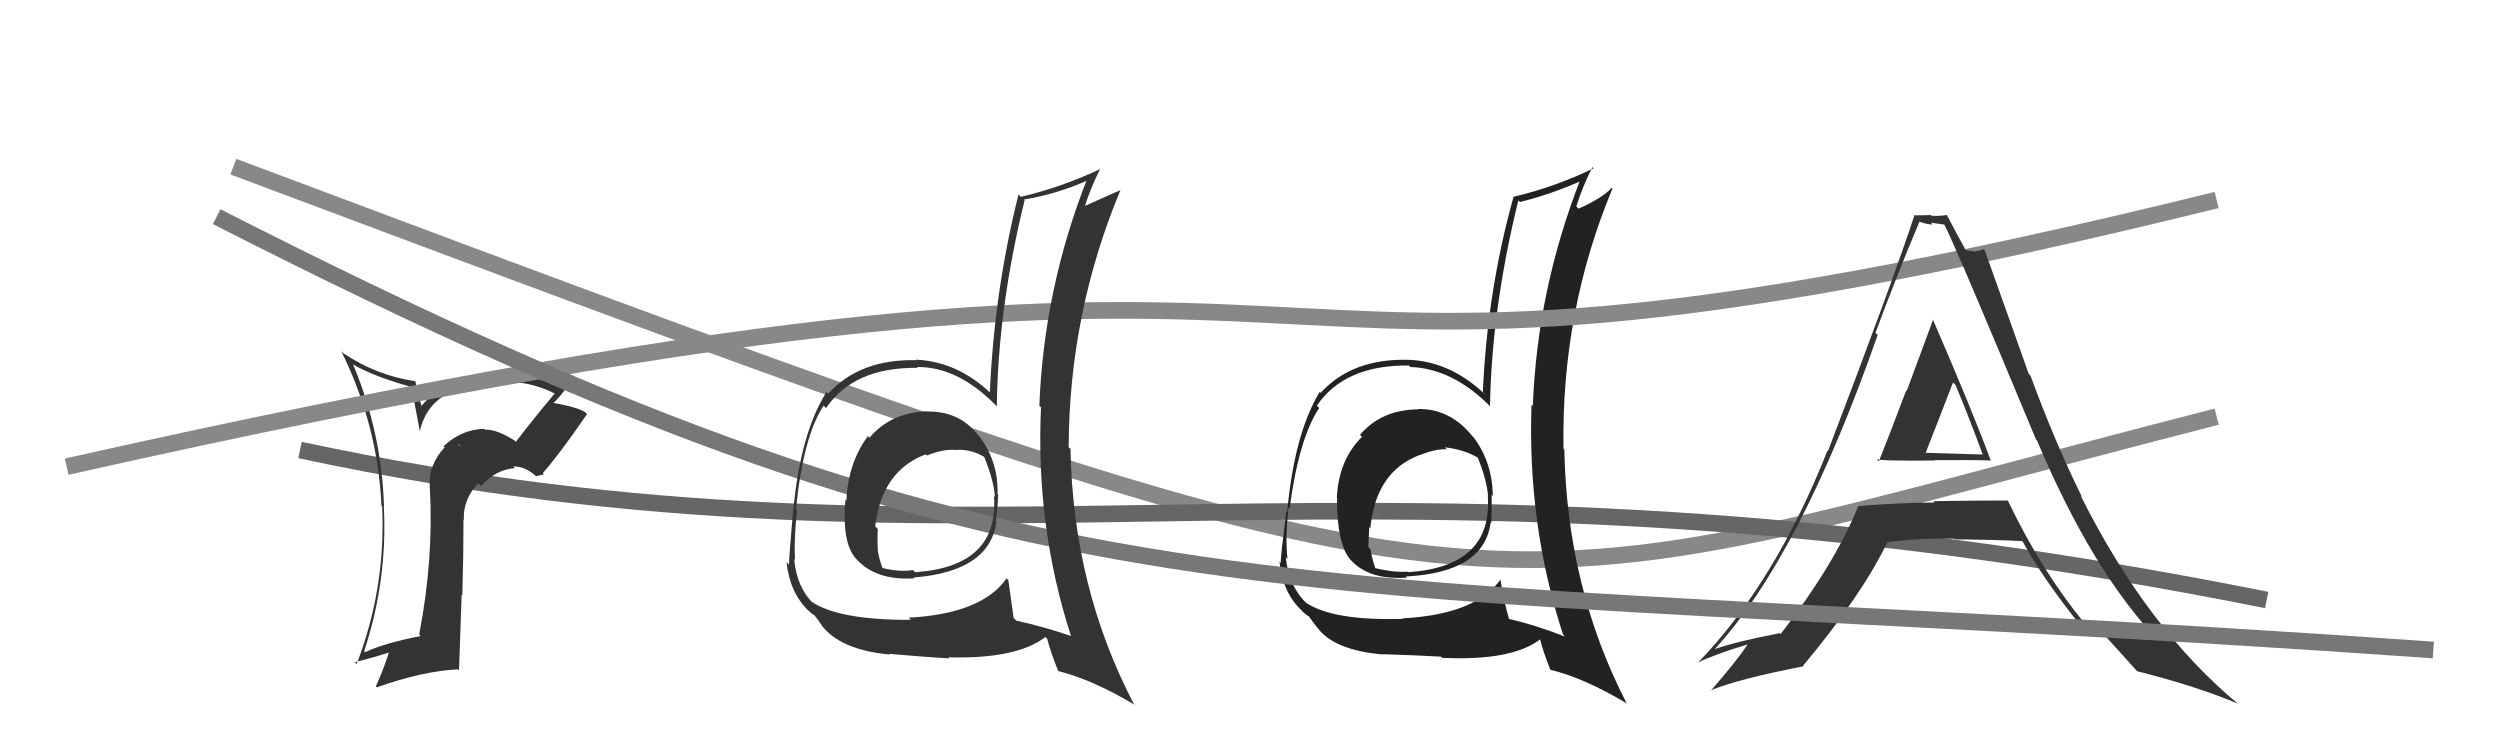
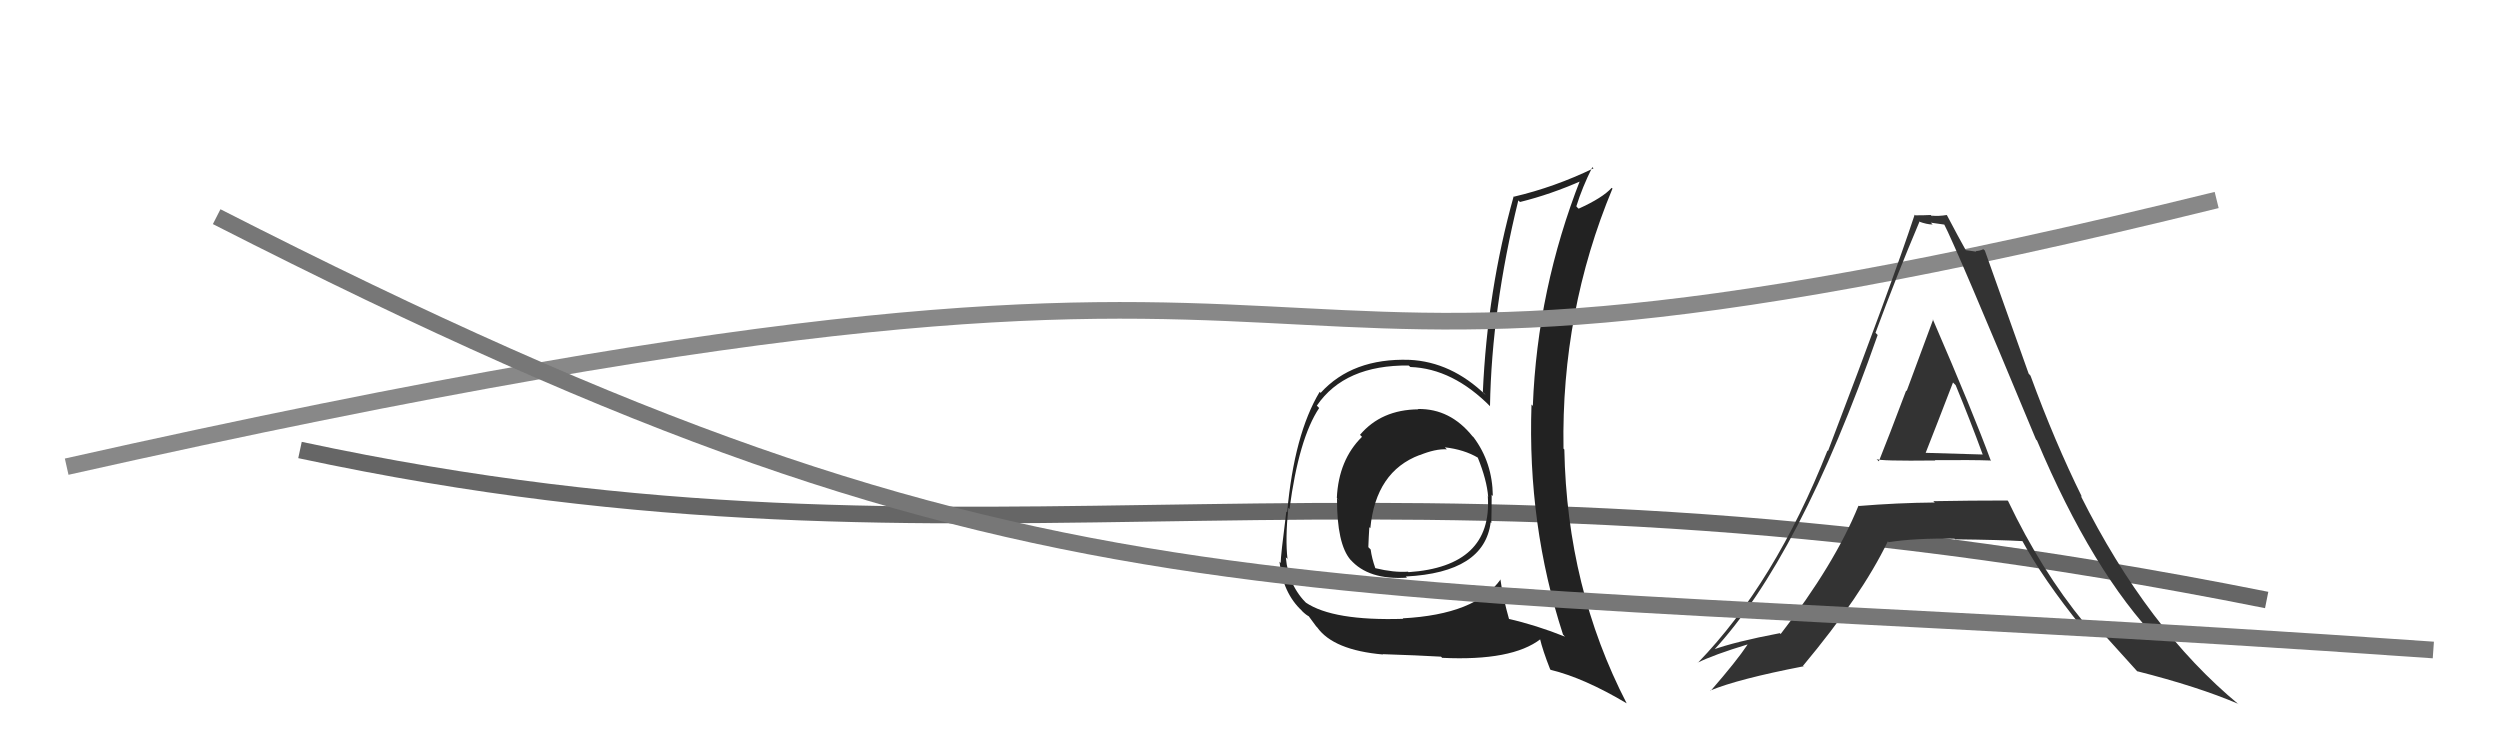
<svg xmlns="http://www.w3.org/2000/svg" width="150" height="44" viewBox="0,0,150,44">
-   <path d="M14 10 C94 40,86 37,133 25" stroke="#888" fill="none" />
  <path d="M18 27 C60 36,81 25,136 36" stroke="#666" fill="none" />
-   <path fill="#333" d="M30.96 26.52L31.02 26.58L30.86 26.42Q29.76 25.74 29.11 25.78L29.20 25.86L29.06 25.73Q27.66 25.77 26.61 26.78L26.70 26.86L26.68 26.84Q25.68 27.90 25.79 29.27L25.81 29.29L25.79 29.26Q26.03 33.54 25.15 38.07L25.12 38.04L25.24 38.16Q23.01 38.60 21.91 39.13L21.89 39.12L21.85 39.07Q23.26 34.81 23.03 30.36L23.08 30.41L23.04 30.37Q22.90 25.96 21.19 21.88L21.11 21.81L21.14 21.84Q22.30 22.54 24.58 23.19L24.71 23.31L25.20 25.93L25.18 25.92Q25.80 22.96 30.06 22.96L30.14 23.03L30.17 23.07Q30.57 23.01 30.88 23.01L30.85 22.98L30.79 22.92Q32.17 23.01 33.43 23.69L33.27 23.54L33.31 23.58Q32.09 25.02 30.95 26.51ZM32.57 28.51L32.61 28.40L32.58 28.37Q33.55 27.28 35.22 24.85L35.21 24.84L35.12 24.74Q34.70 24.44 33.18 24.17L33.20 24.19L33.20 24.19Q33.53 23.88 33.99 23.27L34.10 23.38L34.08 23.36Q32.17 22.44 30.23 22.63L30.12 22.52L30.14 22.54Q28.28 22.81 27.56 23.08L27.57 23.10L27.50 23.02Q26.01 23.36 25.21 24.46L25.37 24.63L25.11 23.71L24.92 22.88L24.92 22.87Q22.59 22.53 20.61 21.20L20.48 21.07L20.47 21.06Q22.67 25.50 22.89 30.37L22.89 30.37L22.93 30.40Q23.15 35.30 21.40 39.84L21.37 39.81L21.29 39.73Q22.54 39.42 23.42 39.12L23.25 38.95L23.36 39.06Q23.04 40.11 22.55 41.18L22.55 41.18L22.61 41.24Q25.34 40.27 27.47 40.16L27.54 40.23L27.70 35.67L27.74 35.71Q27.81 33.42 27.81 31.18L27.82 31.19L27.83 31.19Q27.78 29.96 28.69 28.99L28.68 28.98L28.86 29.16Q29.75 28.17 30.89 28.09L30.91 28.11L30.79 27.99Q31.53 27.96 32.25 28.65L32.17 28.57L32.54 28.48ZM27.58 26.72L27.59 26.65L27.61 26.79L27.45 26.59Z" />
  <path fill="#222" d="M85.21 24.67L85.08 24.54L85.10 24.56Q82.88 24.58 81.60 26.09L81.67 26.16L81.72 26.21Q80.32 27.59 80.21 29.87L80.39 30.05L80.22 29.89Q80.21 32.65 81.04 33.60L81.09 33.65L81.02 33.57Q82.10 34.81 84.42 34.66L84.38 34.62L84.35 34.59Q89.06 34.35 89.44 31.34L89.33 31.23L89.48 31.38Q89.50 30.48 89.50 29.68L89.53 29.72L89.57 29.76Q89.55 27.75 88.41 26.23L88.30 26.13L88.36 26.19Q87.02 24.51 85.08 24.54ZM90.02 34.73L90.02 34.74L90.04 34.76Q88.54 36.87 84.16 37.10L84.19 37.13L84.19 37.13Q79.98 37.26 78.34 36.15L78.43 36.24L78.45 36.26Q77.30 35.15 77.15 33.44L77.34 33.62L77.25 33.54Q77.11 32.34 77.30 30.47L77.47 30.64L77.37 30.54Q77.93 26.31 79.15 24.48L79.09 24.42L79.01 24.34Q80.68 21.89 84.53 21.93L84.51 21.92L84.62 22.02Q87.18 22.11 89.46 24.43L89.36 24.33L89.40 24.37Q89.50 18.53 91.10 12.02L91.04 11.97L91.20 12.12Q93.06 11.66 94.93 10.83L94.93 10.82L94.84 10.73Q92.24 17.35 91.97 24.35L92.03 24.42L91.89 24.27Q91.64 31.49 93.78 38.07L93.87 38.17L93.90 38.20Q92.18 37.51 90.47 37.12L90.46 37.12L90.56 37.21Q90.17 35.84 90.02 34.73ZM93.07 40.22L93.06 40.21L93.04 40.19Q95.05 40.68 97.60 42.20L97.76 42.37L97.60 42.20Q94.02 35.27 93.86 26.97L93.78 26.88L93.81 26.91Q93.67 18.70 96.75 11.31L96.78 11.34L96.70 11.27Q96.16 11.87 94.72 12.52L94.66 12.47L94.58 12.38Q94.93 11.25 95.54 10.03L95.52 10.01L95.61 10.10Q93.27 11.23 90.84 11.80L90.79 11.75L90.82 11.78Q89.24 17.43 88.97 23.53L89.06 23.61L89.14 23.70Q87.08 21.71 84.57 21.59L84.60 21.63L84.56 21.59Q81.14 21.48 79.24 23.57L79.17 23.51L79.18 23.51Q77.65 26.06 77.23 30.74L77.22 30.73L77.18 30.69Q76.84 33.36 76.84 33.78L76.77 33.70L76.77 33.71Q76.97 35.58 78.11 36.64L78.14 36.68L78.10 36.64Q78.39 36.93 78.58 37.00L78.44 36.86L78.97 37.58L79.03 37.64Q80.01 39.01 82.98 39.27L82.99 39.28L82.96 39.25Q85.09 39.32 86.46 39.40L86.57 39.51L86.53 39.47Q90.73 39.67 92.44 38.34L92.34 38.24L92.39 38.29Q92.56 39.02 93.01 40.16ZM86.79 26.94L86.80 26.95L86.69 26.84Q87.85 26.97 88.69 27.47L88.69 27.47L88.66 27.44Q89.21 28.79 89.29 29.81L89.14 29.67L89.27 29.80Q89.54 33.99 84.51 34.33L84.53 34.35L84.48 34.30Q83.63 34.36 82.52 34.09L82.46 34.02L82.52 34.09Q82.31 33.50 82.24 32.97L82.28 33.01L82.10 32.83Q82.12 32.24 82.16 31.63L82.12 31.59L82.22 31.69Q82.55 28.29 85.18 27.30L85.19 27.32L85.18 27.31Q86.13 26.92 86.81 26.96Z" />
  <path d="M4 28 C93 8,64 29,133 12" stroke="#888" fill="none" />
  <path fill="#333" d="M112.78 27.73L112.65 27.60L112.59 27.54Q112.73 27.67 116.11 27.63L116.02 27.54L116.09 27.61Q118.36 27.59 119.42 27.63L119.38 27.59L119.46 27.67Q118.40 24.78 115.96 19.14L116.01 19.19L115.99 19.17Q115.45 20.61 114.40 23.46L114.32 23.38L114.37 23.43Q113.30 26.27 112.73 27.68ZM120.62 30.20L120.47 30.05L120.46 30.03Q118.21 30.03 116.00 30.07L116.05 30.12L116.09 30.15Q113.82 30.17 111.53 30.36L111.56 30.38L111.51 30.34Q110.08 33.86 106.84 38.04L106.83 38.03L106.79 37.99Q104.10 38.50 102.73 39.00L102.87 39.13L102.79 39.05Q107.98 33.47 112.66 20.10L112.53 19.97L112.53 19.97Q113.79 16.56 115.16 13.32L115.23 13.39L115.13 13.29Q115.62 13.47 115.96 13.47L115.85 13.36L116.69 13.48L116.63 13.42Q117.32 14.72 122.16 26.37L122.09 26.30L122.22 26.43Q125.54 34.31 129.53 38.46L129.43 38.36L129.36 38.29Q129.00 38.31 125.12 37.44L125.08 37.39L125.06 37.38Q122.47 34.22 120.49 30.07ZM124.92 37.65L124.94 37.67L125.53 37.77L125.49 37.73Q125.84 37.85 126.14 37.96L126.06 37.88L126.22 38.05Q126.45 38.31 128.28 40.33L128.24 40.29L128.22 40.27Q131.89 41.20 134.29 42.23L134.25 42.19L134.33 42.27Q128.84 37.73 124.84 29.74L124.84 29.74L124.92 29.82Q123.28 26.50 121.83 22.54L121.72 22.42L119.09 15.03L119.00 14.95Q118.77 15.06 118.55 15.06L118.58 15.10L117.96 15.01L117.93 14.98Q117.54 14.29 116.82 12.92L116.81 12.91L116.80 12.90Q116.34 12.98 115.89 12.94L116.02 13.07L115.84 12.90Q115.45 12.92 114.92 12.92L114.91 12.91L114.88 12.88Q113.56 16.90 109.68 27.06L109.74 27.12L109.65 27.03Q106.51 34.97 101.87 39.77L101.84 39.74L101.86 39.76Q102.83 39.28 104.84 38.67L104.89 38.72L104.85 38.68Q104.20 39.66 102.64 41.45L102.56 41.37L102.62 41.43Q104.28 40.74 108.20 39.98L108.31 40.08L108.18 39.95Q111.71 35.72 113.27 32.48L113.18 32.39L113.32 32.53Q114.94 32.28 117.26 32.32L117.24 32.30L117.31 32.36Q120.04 32.39 121.41 32.47L121.29 32.35L121.28 32.35Q122.58 34.75 124.95 37.68ZM117.27 23.04L117.18 22.95L117.34 23.11Q118.20 25.19 118.97 27.29L118.95 27.27L115.54 27.17L115.54 27.17Q116.11 25.73 117.18 22.95Z" />
  <path d="M13 13 C64 39,75 34,146 39" stroke="#777" fill="none" />
-   <path fill="#333" d="M55.52 24.59L55.59 24.65L55.61 24.68Q53.45 24.75 52.17 26.26L52.08 26.17L52.08 26.16Q50.89 27.76 50.78 30.04L50.65 29.92L50.72 29.99Q50.51 32.55 51.34 33.50L51.46 33.62L51.36 33.52Q52.54 34.85 54.86 34.70L54.85 34.68L54.82 34.65Q59.40 34.29 59.79 31.28L59.91 31.41L59.74 31.24Q59.88 30.47 59.88 29.67L59.93 29.72L59.85 29.63Q59.91 27.71 58.77 26.19L58.77 26.20L58.69 26.11Q57.57 24.66 55.63 24.69ZM60.32 34.63L60.38 34.69L60.39 34.71Q58.90 36.83 54.52 37.06L54.62 37.16L54.65 37.19Q50.33 37.21 48.69 36.10L48.81 36.23L48.83 36.24Q47.80 35.25 47.65 33.54L47.65 33.54L47.70 33.59Q47.63 32.45 47.82 30.59L47.76 30.53L47.76 30.53Q48.20 26.17 49.42 24.34L49.46 24.38L49.56 24.49Q51.22 22.03 55.06 22.07L55.01 22.01L55.01 22.02Q57.46 21.99 59.75 24.32L59.72 24.29L59.81 24.38Q59.88 18.51 61.48 12.00L61.50 12.03L61.44 11.97Q63.44 11.64 65.31 10.80L65.27 10.77L65.23 10.73Q62.63 17.34 62.36 24.34L62.33 24.31L62.46 24.44Q62.13 31.57 64.26 38.16L64.16 38.06L64.26 38.16Q62.70 37.62 60.98 37.24L60.94 37.20L60.82 37.08Q60.65 35.92 60.50 34.81ZM63.38 40.13L63.49 40.24L63.52 40.27Q65.55 40.78 68.10 42.30L68.06 42.26L68.02 42.22Q64.38 35.23 64.23 26.94L64.23 26.93L64.12 26.83Q64.15 18.78 67.23 11.40L67.18 11.35L67.24 11.40Q66.44 11.75 64.99 12.40L64.94 12.34L65.06 12.47Q65.41 11.33 66.02 10.11L66.00 10.09L66.04 10.13Q63.69 11.24 61.25 11.81L61.26 11.82L61.11 11.67Q59.66 17.45 59.39 23.54L59.51 23.67L59.46 23.61Q57.47 21.70 54.96 21.58L54.98 21.61L54.99 21.61Q51.59 21.53 49.69 23.62L49.59 23.52L49.59 23.52Q48.01 26.02 47.59 30.70L47.51 30.62L47.58 30.69Q47.34 33.46 47.34 33.88L47.27 33.81L47.19 33.73Q47.40 35.62 48.55 36.68L48.45 36.58L48.40 36.53Q48.75 36.89 48.94 36.96L48.83 36.86L49.32 37.53L49.28 37.50Q50.41 39.00 53.38 39.27L53.40 39.28L53.34 39.23Q55.59 39.43 56.96 39.50L56.82 39.36L56.90 39.44Q61.01 39.55 62.72 38.22L62.84 38.34L62.83 38.32Q63.02 39.09 63.48 40.23ZM57.13 26.88L57.20 26.95L57.25 27.00Q58.19 26.91 59.03 27.40L59.16 27.54L59.06 27.44Q59.62 28.80 59.70 29.82L59.51 29.63L59.64 29.77Q59.94 33.99 54.92 34.33L54.92 34.34L54.78 34.20Q54.00 34.34 52.90 34.07L52.99 34.15L52.97 34.14Q52.74 33.53 52.66 32.99L52.64 32.97L52.67 33.00Q52.63 32.35 52.67 31.74L52.54 31.61L52.51 31.58Q52.91 28.25 55.54 27.26L55.52 27.25L55.61 27.33Q56.56 26.95 57.24 26.99Z" />
</svg>